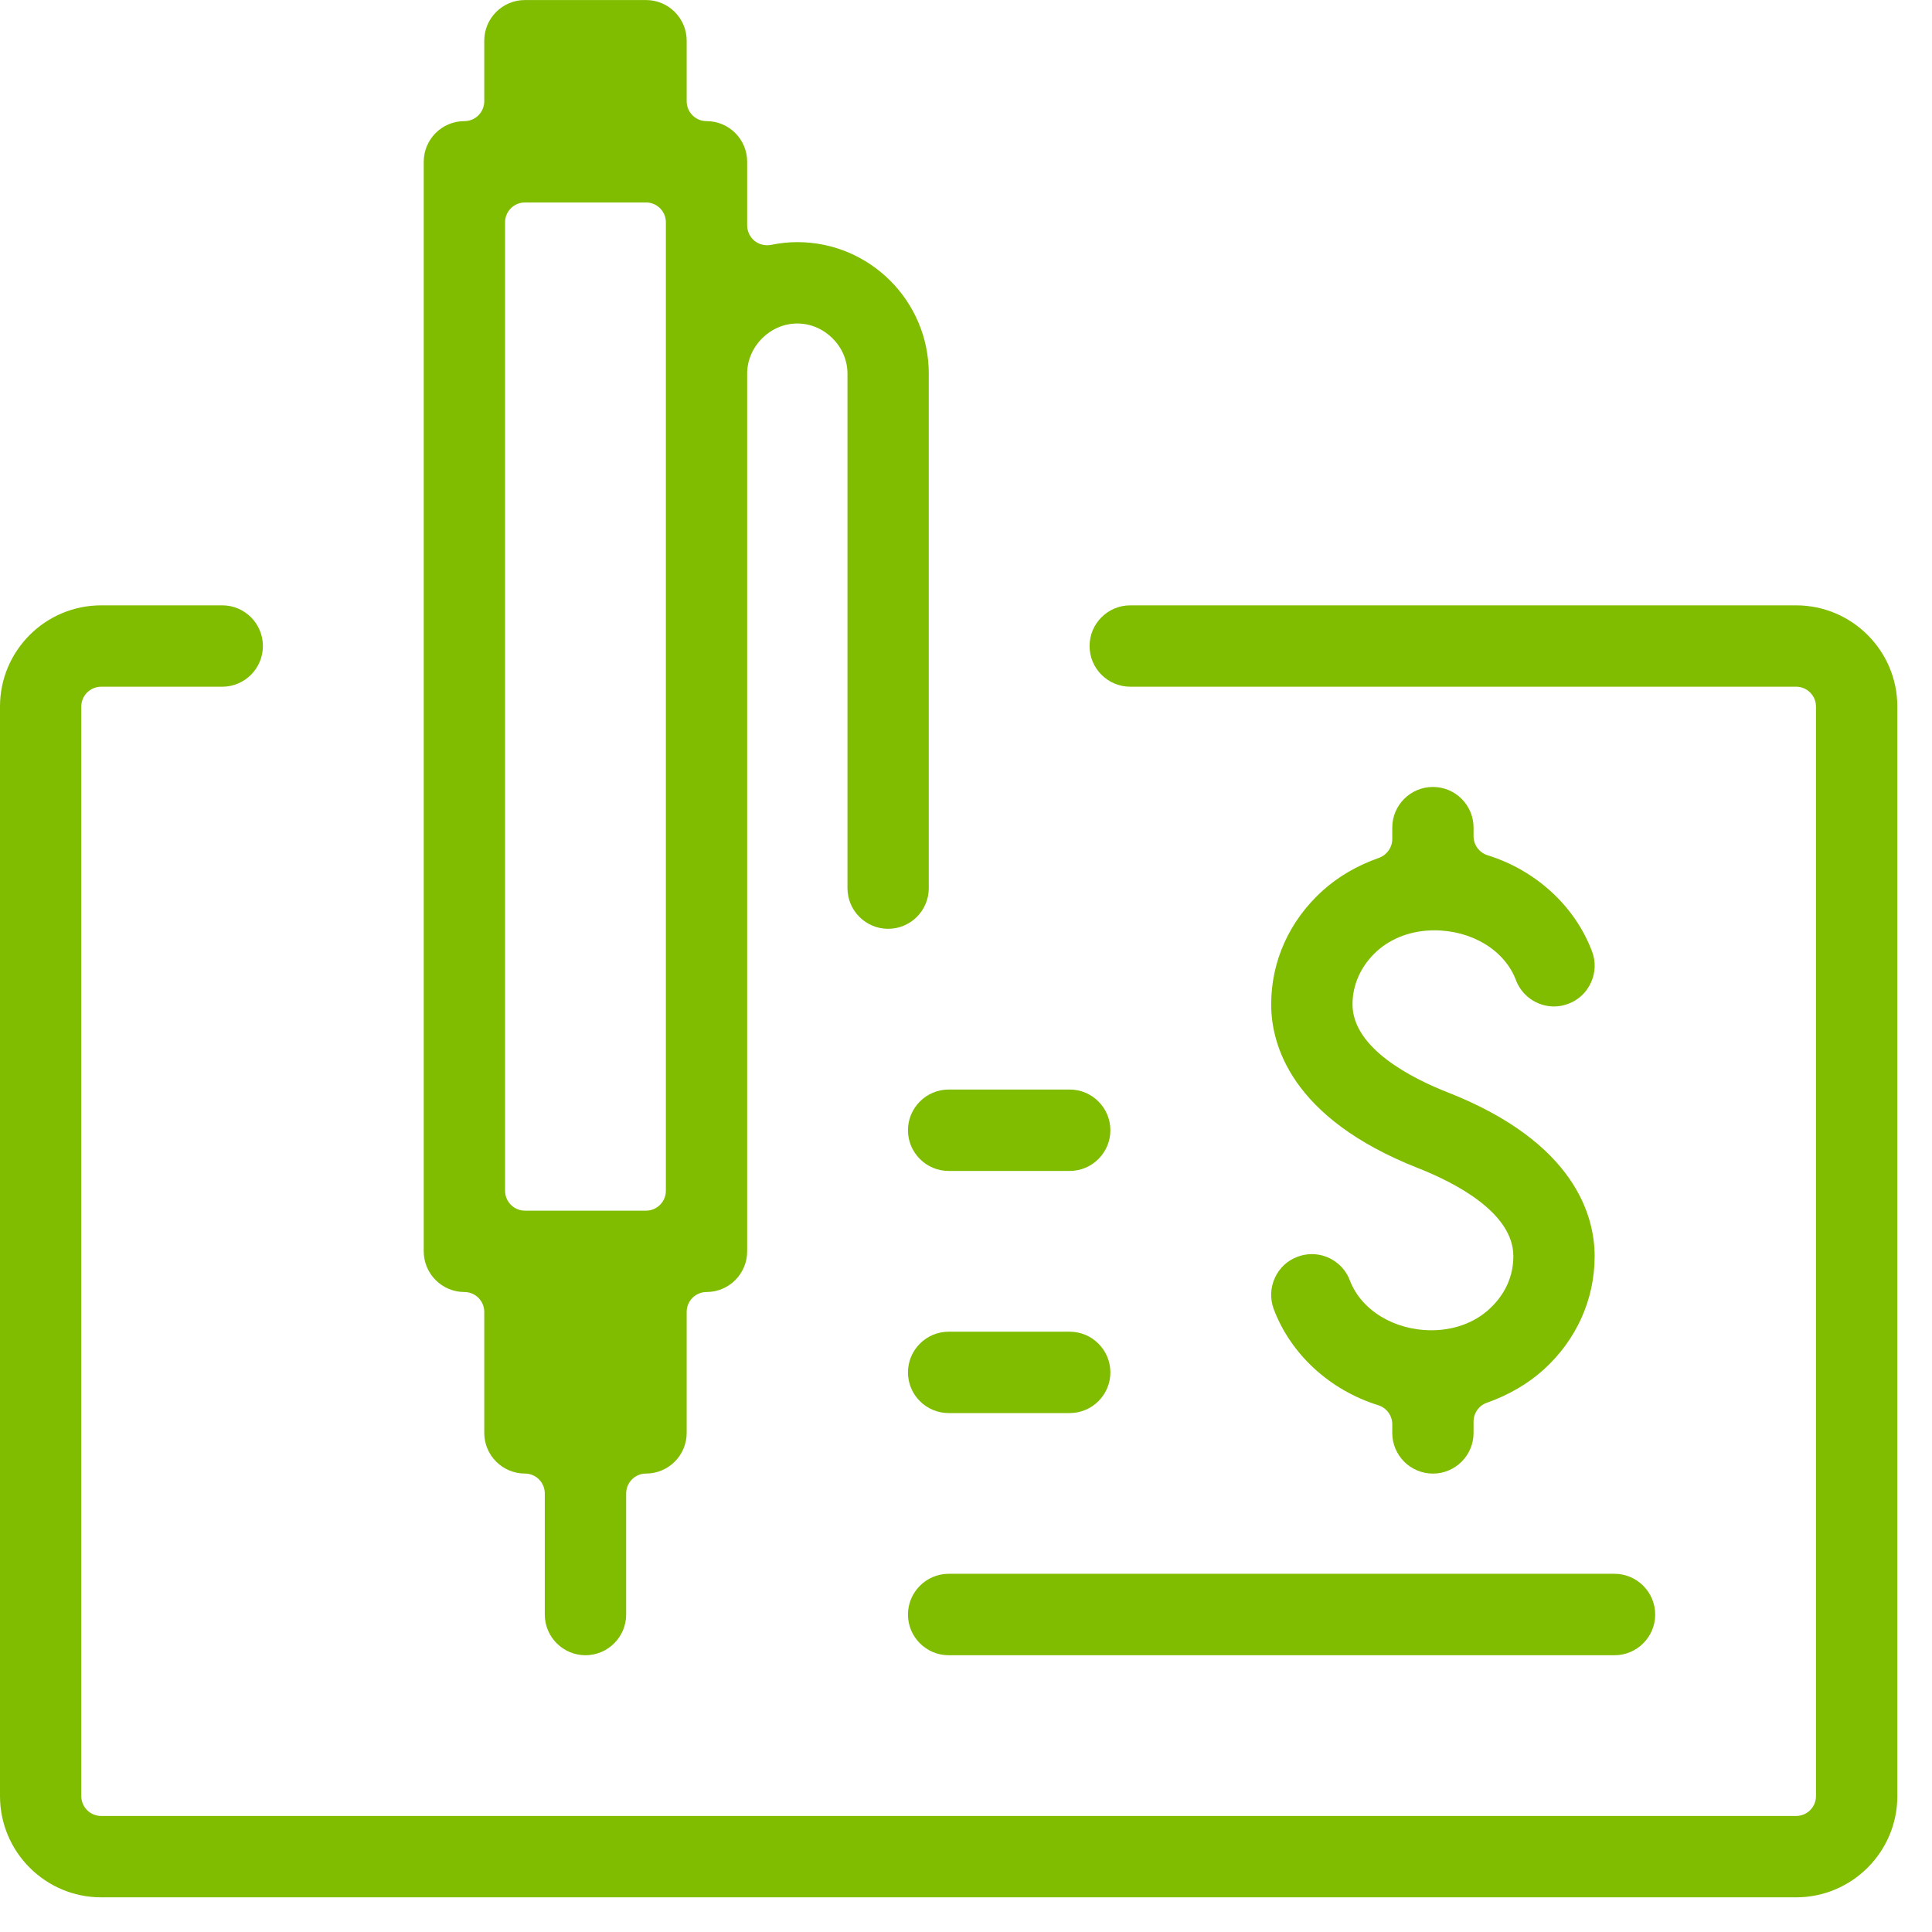
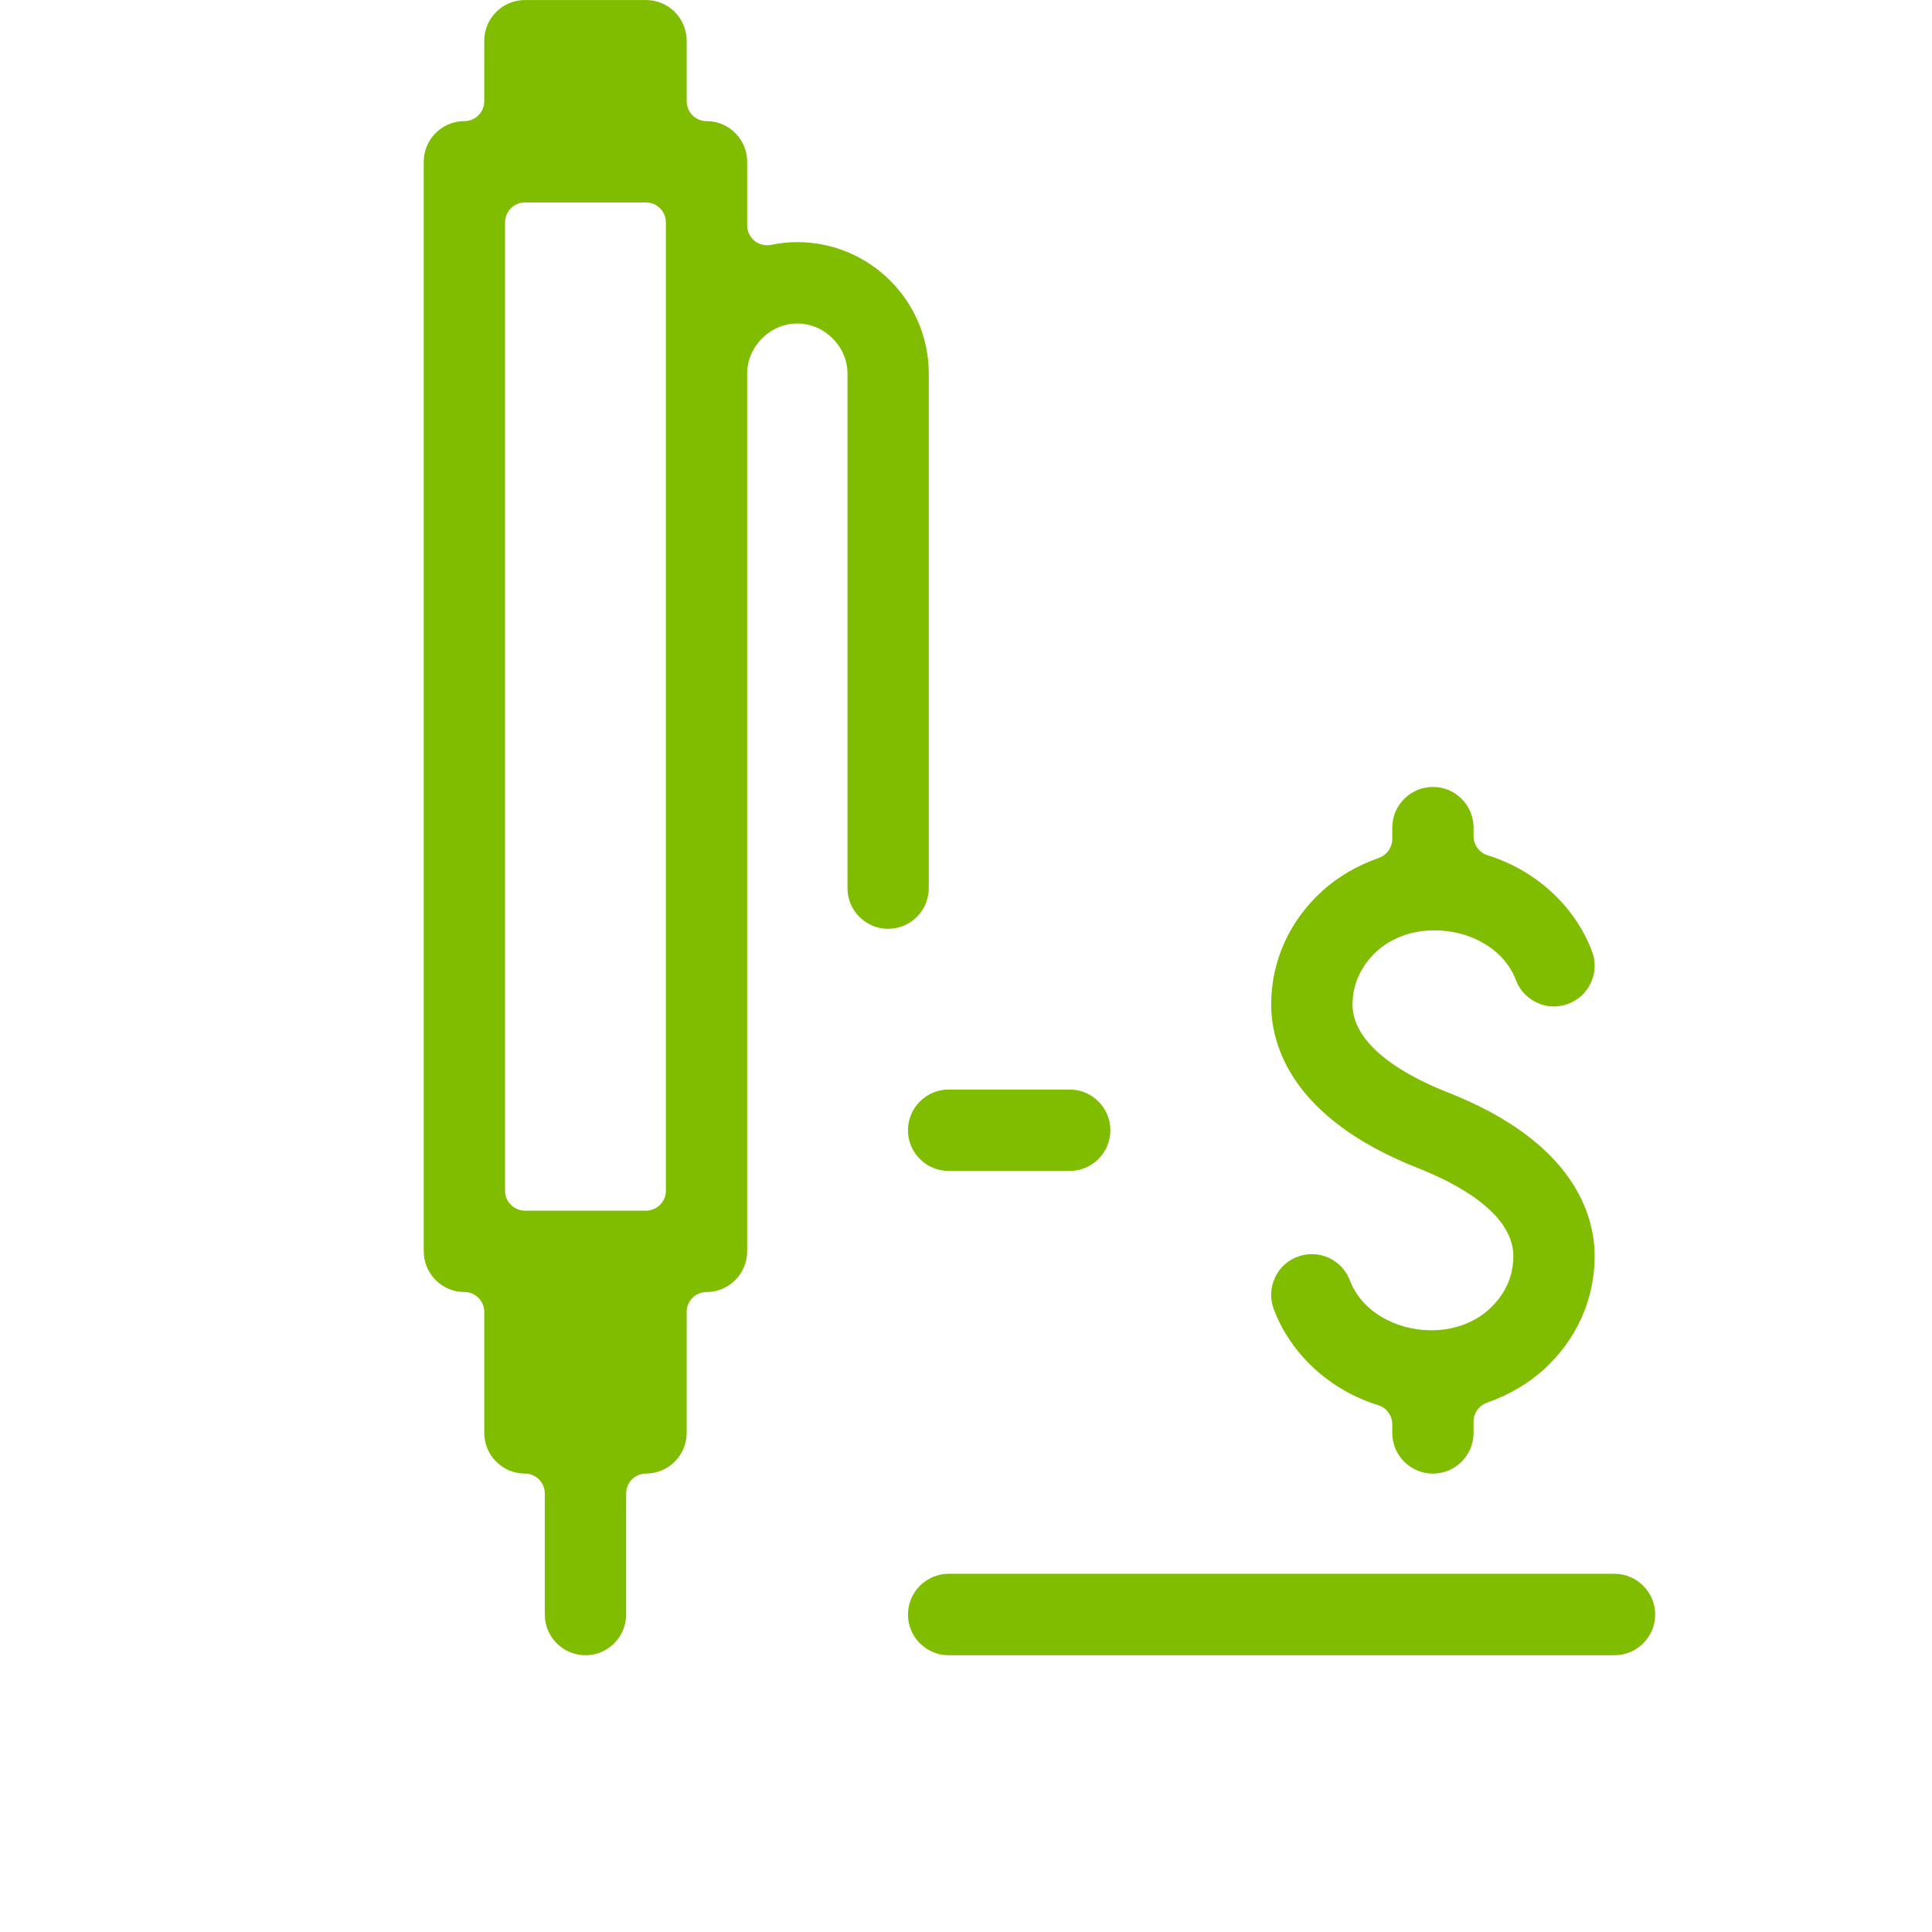
<svg xmlns="http://www.w3.org/2000/svg" width="52px" height="52px" viewBox="0 0 52 52" version="1.1">
  <title>Costs</title>
  <g id="Desktop" stroke="none" stroke-width="1" fill="none" fill-rule="evenodd">
    <g id="Form" transform="translate(-743, -595)" fill="#80BC00">
      <g id="what-are-the-costs" transform="translate(677, 580)">
        <g id="Group-14" transform="translate(66, 15)">
-           <path d="M2.724,51.067 C1.221,51.067 -0,49.844 -0,48.343 L-0,19.017 C-0,17.514 1.221,16.293 2.724,16.293 L5.983,16.293 C6.586,16.293 7.076,16.783 7.076,17.388 C7.076,17.991 6.586,18.483 5.983,18.483 L2.724,18.483 C2.428,18.483 2.188,18.722 2.188,19.017 L2.188,48.343 C2.188,48.638 2.428,48.877 2.724,48.877 L48.343,48.877 C48.638,48.877 48.877,48.638 48.877,48.343 L48.877,19.017 C48.877,18.722 48.638,18.483 48.343,18.483 L30.423,18.483 C29.817,18.483 29.326,17.991 29.326,17.388 C29.326,16.783 29.817,16.293 30.423,16.293 L48.343,16.293 C49.844,16.293 51.067,17.514 51.067,19.017 L51.067,48.343 C51.067,49.844 49.844,51.067 48.343,51.067 L2.724,51.067 Z" id="Fill-1" />
          <path d="M15.758,44.551 C15.155,44.551 14.663,44.059 14.663,43.456 L14.663,40.197 C14.663,39.901 14.424,39.661 14.129,39.661 C13.525,39.661 13.034,39.172 13.034,38.566 L13.034,35.31 C13.034,35.015 12.795,34.775 12.499,34.775 C11.896,34.775 11.405,34.283 11.405,33.681 L11.405,4.353 C11.405,3.75 11.896,3.26 12.499,3.26 C12.795,3.26 13.034,3.021 13.034,2.724 L13.034,1.095 C13.034,0.491 13.525,0.001 14.129,0.001 L17.387,0.001 C17.991,0.001 18.482,0.491 18.482,1.095 L18.482,2.724 C18.482,3.021 18.72,3.26 19.017,3.26 C19.62,3.26 20.11,3.75 20.11,4.353 L20.11,6.066 C20.11,6.225 20.183,6.38 20.307,6.481 C20.404,6.56 20.524,6.6 20.646,6.6 C20.681,6.6 20.718,6.598 20.753,6.591 C20.986,6.543 21.223,6.517 21.46,6.517 C23.412,6.517 24.998,8.104 24.998,10.056 L24.998,23.905 C24.998,24.508 24.508,24.999 23.904,24.999 C23.301,24.999 22.81,24.508 22.81,23.905 L22.81,10.056 C22.81,9.325 22.192,8.707 21.46,8.707 C20.729,8.707 20.11,9.325 20.11,10.056 L20.11,33.681 C20.11,34.283 19.62,34.775 19.017,34.775 C18.72,34.775 18.482,35.015 18.482,35.31 L18.482,38.566 C18.482,39.172 17.991,39.661 17.387,39.661 C17.092,39.661 16.853,39.901 16.853,40.197 L16.853,43.456 C16.853,44.059 16.361,44.551 15.758,44.551 L15.758,44.551 Z M14.129,5.449 C13.834,5.449 13.594,5.688 13.594,5.983 L13.594,32.049 C13.594,32.345 13.834,32.585 14.129,32.585 L17.387,32.585 C17.682,32.585 17.922,32.345 17.922,32.049 L17.922,5.983 C17.922,5.688 17.682,5.449 17.387,5.449 L14.129,5.449 Z" id="Fill-4" />
          <path d="M25.533,44.551 C24.93,44.551 24.438,44.059 24.438,43.456 C24.438,42.853 24.93,42.359 25.533,42.359 L43.455,42.359 C44.058,42.359 44.55,42.853 44.55,43.456 C44.55,44.059 44.058,44.551 43.455,44.551 L25.533,44.551 Z" id="Fill-6" />
-           <path d="M25.533,38.033 C24.93,38.033 24.438,37.542 24.438,36.939 C24.438,36.335 24.93,35.843 25.533,35.843 L28.791,35.843 C29.395,35.843 29.886,36.335 29.886,36.939 C29.886,37.542 29.395,38.033 28.791,38.033 L25.533,38.033 Z" id="Fill-8" />
          <path d="M25.533,31.516 C24.93,31.516 24.438,31.024 24.438,30.421 C24.438,29.818 24.93,29.325 25.533,29.325 L28.791,29.325 C29.395,29.325 29.886,29.818 29.886,30.421 C29.886,31.024 29.395,31.516 28.791,31.516 L25.533,31.516 Z" id="Fill-10" />
          <path d="M38.568,39.662 C37.963,39.662 37.473,39.171 37.473,38.568 L37.473,38.335 C37.473,38.1 37.32,37.892 37.098,37.822 C35.793,37.417 34.742,36.452 34.284,35.238 C34.181,34.962 34.191,34.666 34.311,34.399 C34.431,34.132 34.648,33.928 34.921,33.827 C35.044,33.779 35.176,33.755 35.308,33.755 C35.762,33.755 36.174,34.039 36.332,34.463 C36.637,35.264 37.521,35.804 38.531,35.804 C39.128,35.804 39.681,35.603 40.078,35.24 C40.378,34.968 40.732,34.5 40.732,33.81 C40.732,32.625 39.124,31.817 38.167,31.44 C34.728,30.087 34.214,28.097 34.214,27.033 C34.214,25.871 34.703,24.786 35.59,23.98 C36.013,23.597 36.527,23.296 37.116,23.089 C37.329,23.012 37.473,22.81 37.473,22.583 L37.473,22.276 C37.473,21.671 37.963,21.181 38.568,21.181 C39.17,21.181 39.661,21.671 39.661,22.276 L39.661,22.507 C39.661,22.742 39.814,22.949 40.038,23.019 C41.34,23.424 42.392,24.391 42.85,25.608 C42.954,25.88 42.943,26.177 42.822,26.445 C42.701,26.711 42.486,26.915 42.212,27.017 C42.088,27.064 41.959,27.089 41.825,27.089 C41.374,27.089 40.96,26.804 40.802,26.381 C40.5,25.578 39.617,25.04 38.606,25.04 C38.008,25.04 37.457,25.24 37.058,25.602 C36.637,25.986 36.403,26.492 36.403,27.033 C36.403,28.218 38.011,29.027 38.967,29.402 C42.406,30.754 42.92,32.744 42.92,33.81 C42.92,34.975 42.432,36.06 41.548,36.864 C41.123,37.246 40.608,37.547 40.017,37.756 C39.804,37.831 39.661,38.034 39.661,38.259 L39.661,38.568 C39.661,39.171 39.17,39.662 38.568,39.662" id="Fill-12" />
        </g>
      </g>
    </g>
  </g>
</svg>